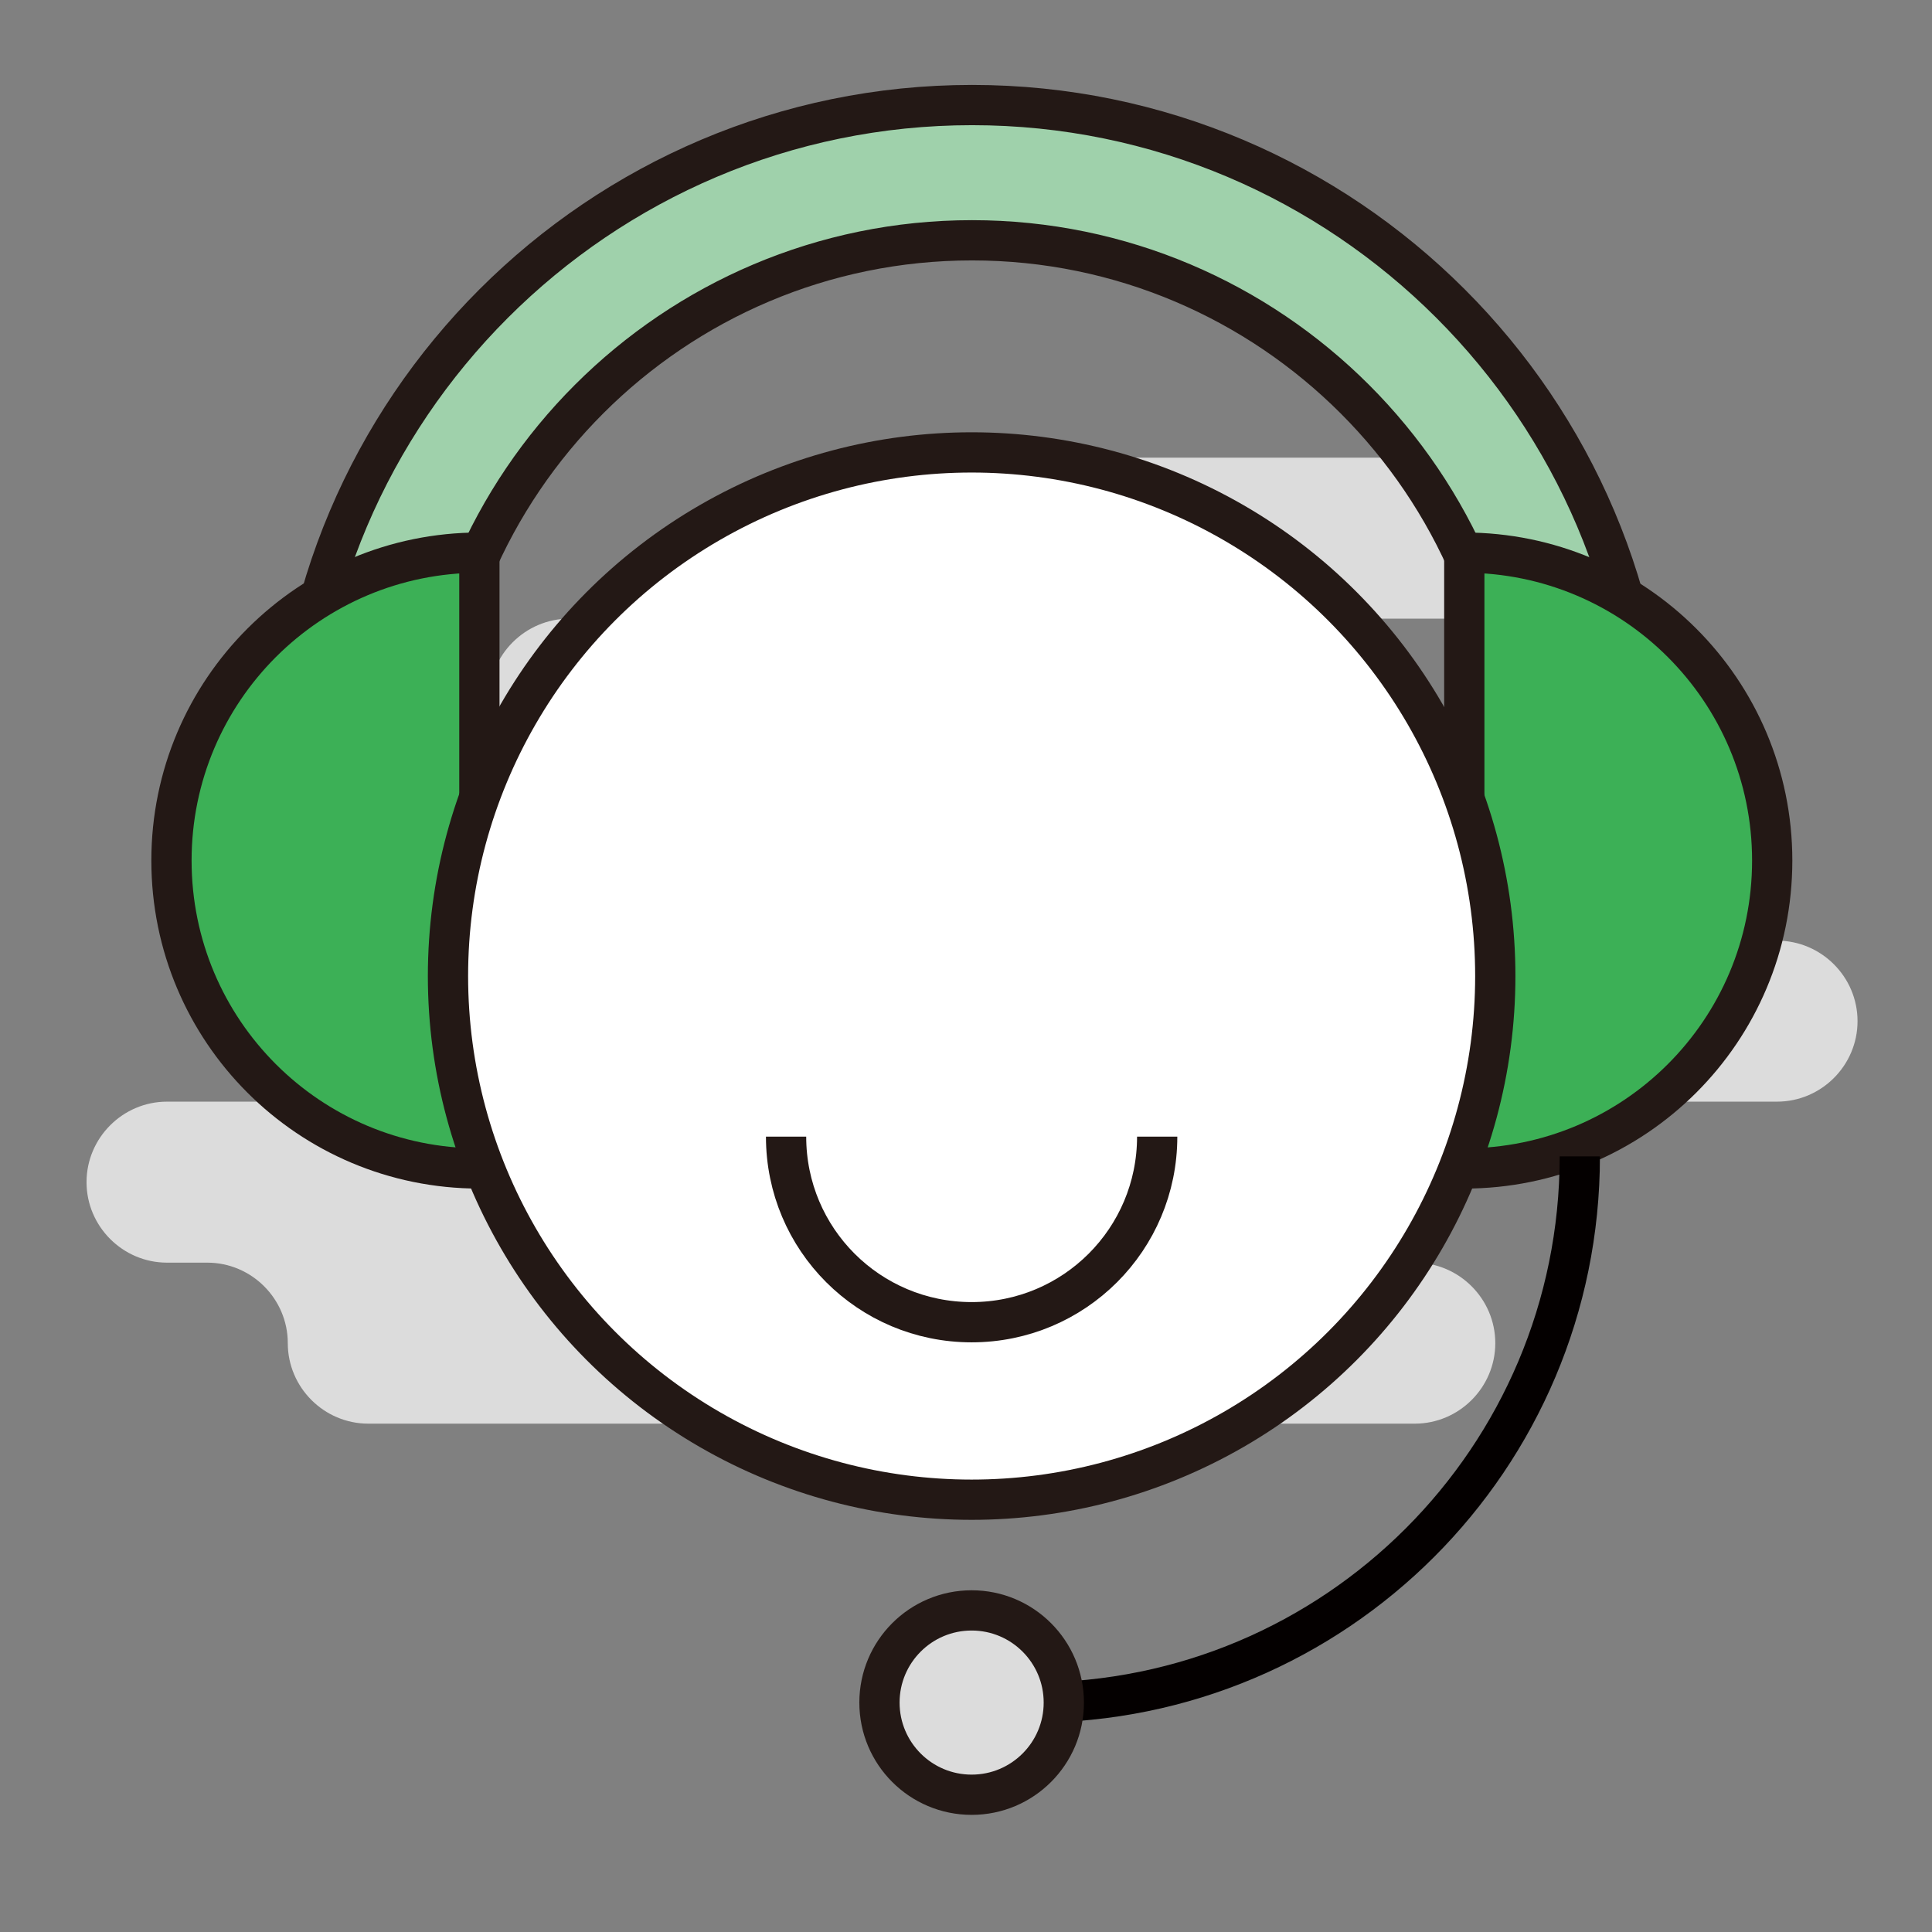
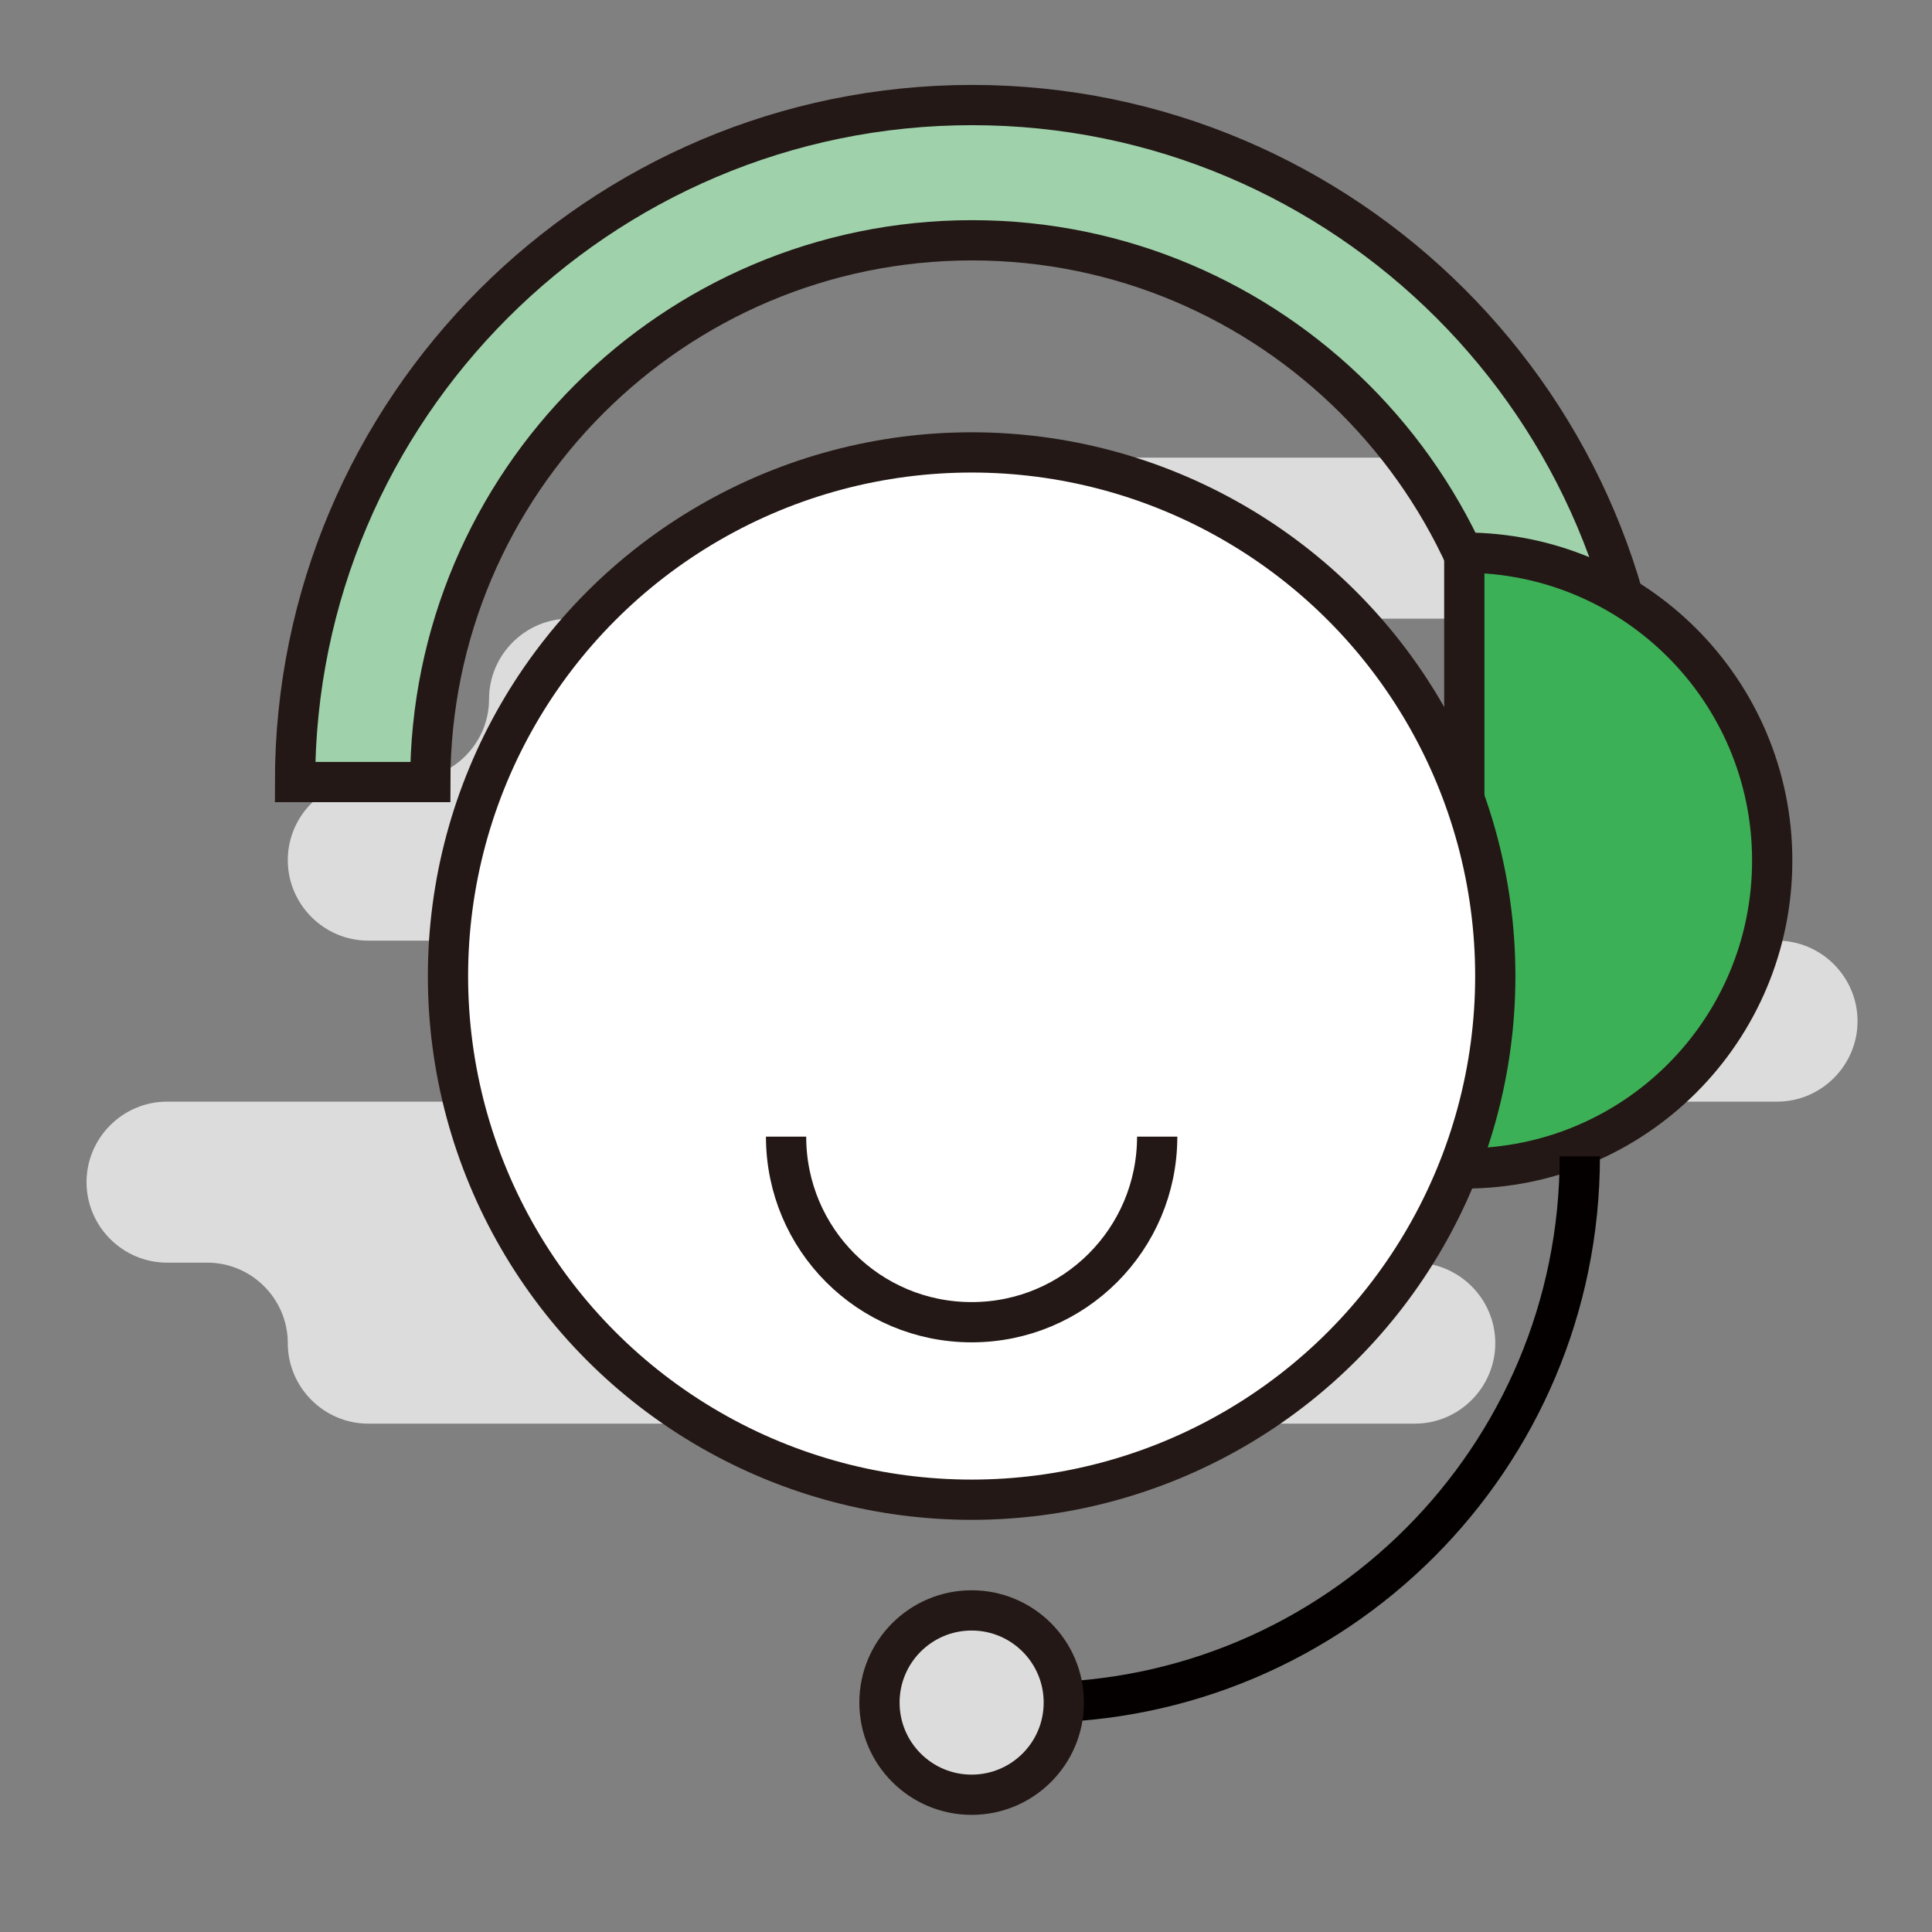
<svg xmlns="http://www.w3.org/2000/svg" version="1.1" x="0px" y="0px" viewBox="0 0 48 48" style="enable-background:new 0 0 48 48;" xml:space="preserve">
  <rect x="0" y="0" width="48" height="48" fill="#808080" stroke="none" />
  <style type="text/css">
	.st0{display:none;}
	.st1{display:inline;}
	.st2{fill:#DCDCDC;}
	.st3{fill:#DCDCDC;stroke:#231815;stroke-miterlimit:10;}
	.st4{fill:#FFFFFF;stroke:#231815;stroke-miterlimit:10;}
	.st5{fill:#3CB056;stroke:#231815;stroke-miterlimit:10;}
	.st6{fill:#9FD1AB;stroke:#231815;stroke-miterlimit:10;}
	.st7{fill:none;stroke:#231815;stroke-miterlimit:10;}
	.st8{fill:none;stroke:#040000;}
</style>
  <g id="图层_1" class="st0">
    <g class="st1">
      <path class="st2" d="M37.15,17.15c1.1,0,2-0.9,2-2l0,0c0-1.1-0.9-2-2-2h-16c-1.1,0-2,0.9-2,2l0,0c0,1.1-0.9,2-2,2h-3    c-1.1,0-2,0.9-2,2l0,0c0,1.1-0.9,2-2,2h-1c-1.1,0-2,0.9-2,2l0,0c0,1.1,0.9,2,2,2h8c1.1,0,2,0.9,2,2l0,0c0,1.1-0.9,2-2,2h-13    c-1.1,0-2,0.9-2,2l0,0c0,1.1,0.9,2,2,2h1c1.1,0,2,0.9,2,2l0,0c0,1.1,0.9,2,2,2h26c1.1,0,2-0.9,2-2l0,0c0-1.1-0.9-2-2-2h-1    c-1.1,0-2-0.9-2-2l0,0c0-1.1,0.9-2,2-2h10c1.1,0,2-0.9,2-2l0,0c0-1.1-0.9-2-2-2h-5c-1.1,0-2-0.9-2-2l0,0c0-1.1-0.9-2-2-2h-1    c-1.1,0-2-0.9-2-2l0,0c0-1.1,0.9-2,2-2H37.15z" />
    </g>
    <g class="st1">
      <path class="st3" d="M29.75,38.18c0-2.21-1.16-4-2.6-4c-0.06,0-0.12,0.02-0.18,0.03c-0.67-1.26-1.68-2.06-2.82-2.06    c-1.14,0-2.15,0.8-2.82,2.06c-0.06-0.01-0.12-0.03-0.18-0.03c-1.44,0-2.6,1.79-2.6,4c0,2.21,2.6,6.14,2.6,6.14    s0.43-0.66,0.94-1.58c0.98,1.98,2.06,3.61,2.06,3.61s1.08-1.63,2.06-3.61c0.51,0.92,0.94,1.58,0.94,1.58S29.75,40.39,29.75,38.18z    " />
      <g>
        <polygon class="st4" points="11.36,32.96 11.36,39.25 21.03,32.96 21.03,24.33    " />
        <polygon class="st4" points="36.94,32.96 36.94,39.25 27.27,32.96 27.27,24.33    " />
      </g>
      <path class="st5" d="M24.15,2.54c-4.71,3.18-8,10.31-8,18.61l1,16.17h14l1-16.17C32.15,12.85,28.86,5.72,24.15,2.54z" />
      <rect x="18.69" y="37.31" class="st6" width="10.92" height="3.87" />
      <circle class="st4" cx="24.15" cy="16.27" r="3.12" />
    </g>
  </g>
  <g id="图层_2" class="st0">
    <g class="st1">
      <path class="st2" d="M37.15,15.52c1.1,0,2-0.9,2-2l0,0c0-1.1-0.9-2-2-2h-16c-1.1,0-2,0.9-2,2l0,0c0,1.1-0.9,2-2,2h-3    c-1.1,0-2,0.9-2,2l0,0c0,1.1-0.9,2-2,2h-1c-1.1,0-2,0.9-2,2l0,0c0,1.1,0.9,2,2,2h8c1.1,0,2,0.9,2,2l0,0c0,1.1-0.9,2-2,2h-13    c-1.1,0-2,0.9-2,2l0,0c0,1.1,0.9,2,2,2h1c1.1,0,2,0.9,2,2l0,0c0,1.1,0.9,2,2,2h26c1.1,0,2-0.9,2-2l0,0c0-1.1-0.9-2-2-2h-1    c-1.1,0-2-0.9-2-2l0,0c0-1.1,0.9-2,2-2h10c1.1,0,2-0.9,2-2l0,0c0-1.1-0.9-2-2-2h-5c-1.1,0-2-0.9-2-2l0,0c0-1.1-0.9-2-2-2h-1    c-1.1,0-2-0.9-2-2l0,0c0-1.1,0.9-2,2-2H37.15z" />
    </g>
    <g class="st1">
      <g>
        <g>
          <path class="st4" d="M20.58,42.21l-2.59-3.55C22.5,34.93,30,27.64,30.95,23.95c0.91-3.54-1.91-4.86-2.48-5.09l1.43-4.23      c2.47,0.93,6.71,4.32,5.13,10.5C33.4,31.47,21.88,41.13,20.58,42.21z" />
        </g>
      </g>
      <rect x="24.09" y="1.75" transform="matrix(0.707 0.707 -0.707 0.707 18.468 -15.478)" class="st6" width="7.65" height="25.61" />
      <rect x="17.52" y="7.23" transform="matrix(0.707 0.707 -0.707 0.707 20.573 -10.398)" class="st5" width="10.64" height="24.8" />
      <path class="st3" d="M38.68,42.61H10.95c-1.53,0-2.76-1.24-2.76-2.76v0c0-1.53,1.24-2.76,2.76-2.76h27.72    c1.53,0,2.76,1.24,2.76,2.76v0C41.44,41.37,40.2,42.61,38.68,42.61z" />
    </g>
  </g>
  <g id="图层_3" class="st0">
    <g class="st1">
      <path class="st2" d="M36.9,15.68c1.1,0,2-0.9,2-2l0,0c0-1.1-0.9-2-2-2h-16c-1.1,0-2,0.9-2,2l0,0c0,1.1-0.9,2-2,2h-3    c-1.1,0-2,0.9-2,2l0,0c0,1.1-0.9,2-2,2h-1c-1.1,0-2,0.9-2,2l0,0c0,1.1,0.9,2,2,2h8c1.1,0,2,0.9,2,2l0,0c0,1.1-0.9,2-2,2h-13    c-1.1,0-2,0.9-2,2l0,0c0,1.1,0.9,2,2,2h1c1.1,0,2,0.9,2,2l0,0c0,1.1,0.9,2,2,2h26c1.1,0,2-0.9,2-2l0,0c0-1.1-0.9-2-2-2h-1    c-1.1,0-2-0.9-2-2l0,0c0-1.1,0.9-2,2-2h10c1.1,0,2-0.9,2-2l0,0c0-1.1-0.9-2-2-2h-5c-1.1,0-2-0.9-2-2l0,0c0-1.1-0.9-2-2-2h-1    c-1.1,0-2-0.9-2-2l0,0c0-1.1,0.9-2,2-2H36.9z" />
    </g>
    <g class="st1">
      <g>
        <line class="st7" x1="25.3" y1="9.55" x2="25.3" y2="26.04" />
        <line class="st7" x1="10" y1="35.65" x2="25.3" y2="26.04" />
        <line class="st7" x1="40.6" y1="35.65" x2="25.3" y2="26.04" />
      </g>
      <polygon class="st4" points="25.3,17.33 17.38,31.05 33.22,31.05   " />
      <circle class="st5" cx="25.3" cy="9.55" r="5.3" />
      <circle class="st5" cx="10" cy="35.65" r="5.3" />
      <circle class="st5" cx="40.6" cy="35.65" r="5.3" />
    </g>
  </g>
  <g id="图层_4">
    <g>
      <path class="st2" d="M37.15,15.37c1.1,0,2-0.9,2-2l0,0c0-1.1-0.9-2-2-2h-16c-1.1,0-2,0.9-2,2l0,0c0,1.1-0.9,2-2,2h-3    c-1.1,0-2,0.9-2,2l0,0c0,1.1-0.9,2-2,2h-1c-1.1,0-2,0.9-2,2l0,0c0,1.1,0.9,2,2,2h8c1.1,0,2,0.9,2,2l0,0c0,1.1-0.9,2-2,2h-13    c-1.1,0-2,0.9-2,2l0,0c0,1.1,0.9,2,2,2h1c1.1,0,2,0.9,2,2l0,0c0,1.1,0.9,2,2,2h26c1.1,0,2-0.9,2-2l0,0c0-1.1-0.9-2-2-2h-1    c-1.1,0-2-0.9-2-2l0,0c0-1.1,0.9-2,2-2h10c1.1,0,2-0.9,2-2l0,0c0-1.1-0.9-2-2-2h-5c-1.1,0-2-0.9-2-2l0,0c0-1.1-0.9-2-2-2h-1    c-1.1,0-2-0.9-2-2l0,0c0-1.1,0.9-2,2-2H37.15z" />
    </g>
    <g>
      <path class="st6" d="M24.15,5.97c7.42,0,13.46,6.04,13.46,13.46h3.36c0-9.28-7.55-16.82-16.82-16.82    c-9.27,0-16.82,7.55-16.82,16.82h3.36C10.69,12,16.73,5.97,24.15,5.97z" />
      <g>
-         <path class="st5" d="M11.91,13.73c-4.22,0-7.65,3.42-7.65,7.65s3.42,7.65,7.65,7.65V13.73z" />
        <path class="st5" d="M36.38,13.73c4.22,0,7.65,3.42,7.65,7.65s-3.42,7.65-7.65,7.65V13.73z" />
      </g>
      <path class="st8" d="M39.25,28.73c0,7.5-6.07,13.57-13.57,13.57" />
      <circle class="st3" cx="24.14" cy="42.3" r="2.29" />
      <circle class="st4" cx="24.14" cy="24.25" r="13.01" />
      <path class="st7" d="M28.75,28.24c0,2.55-2.06,4.61-4.61,4.61s-4.61-2.06-4.61-4.61" />
    </g>
  </g>
</svg>